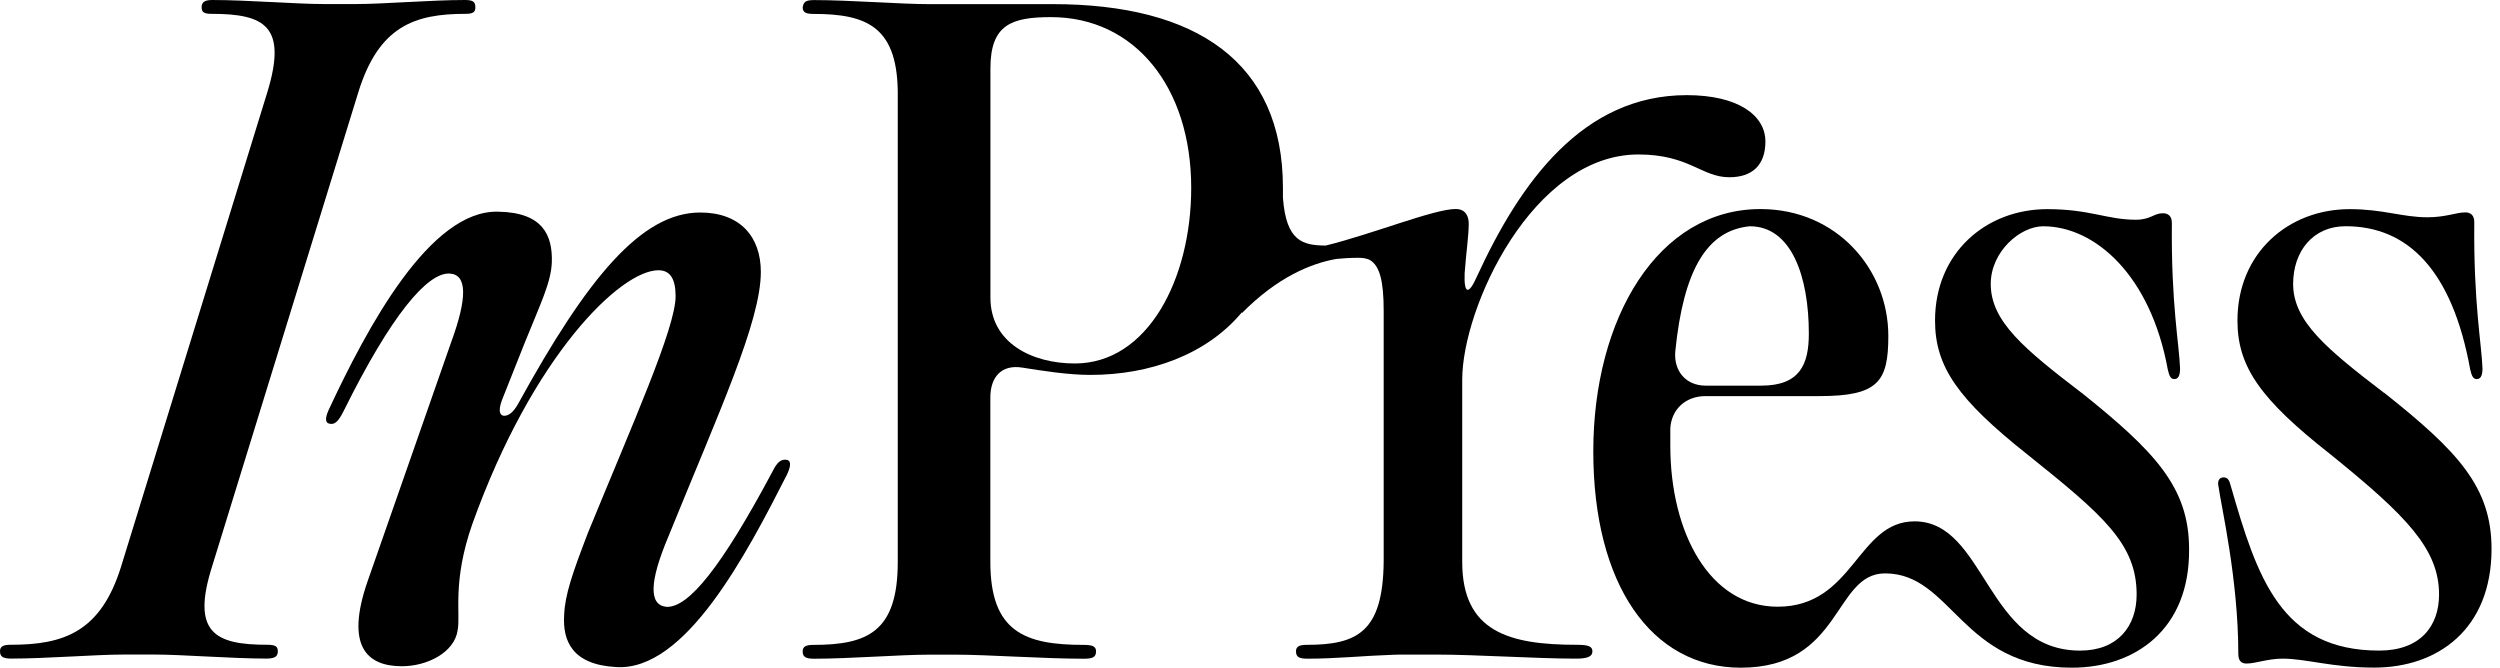
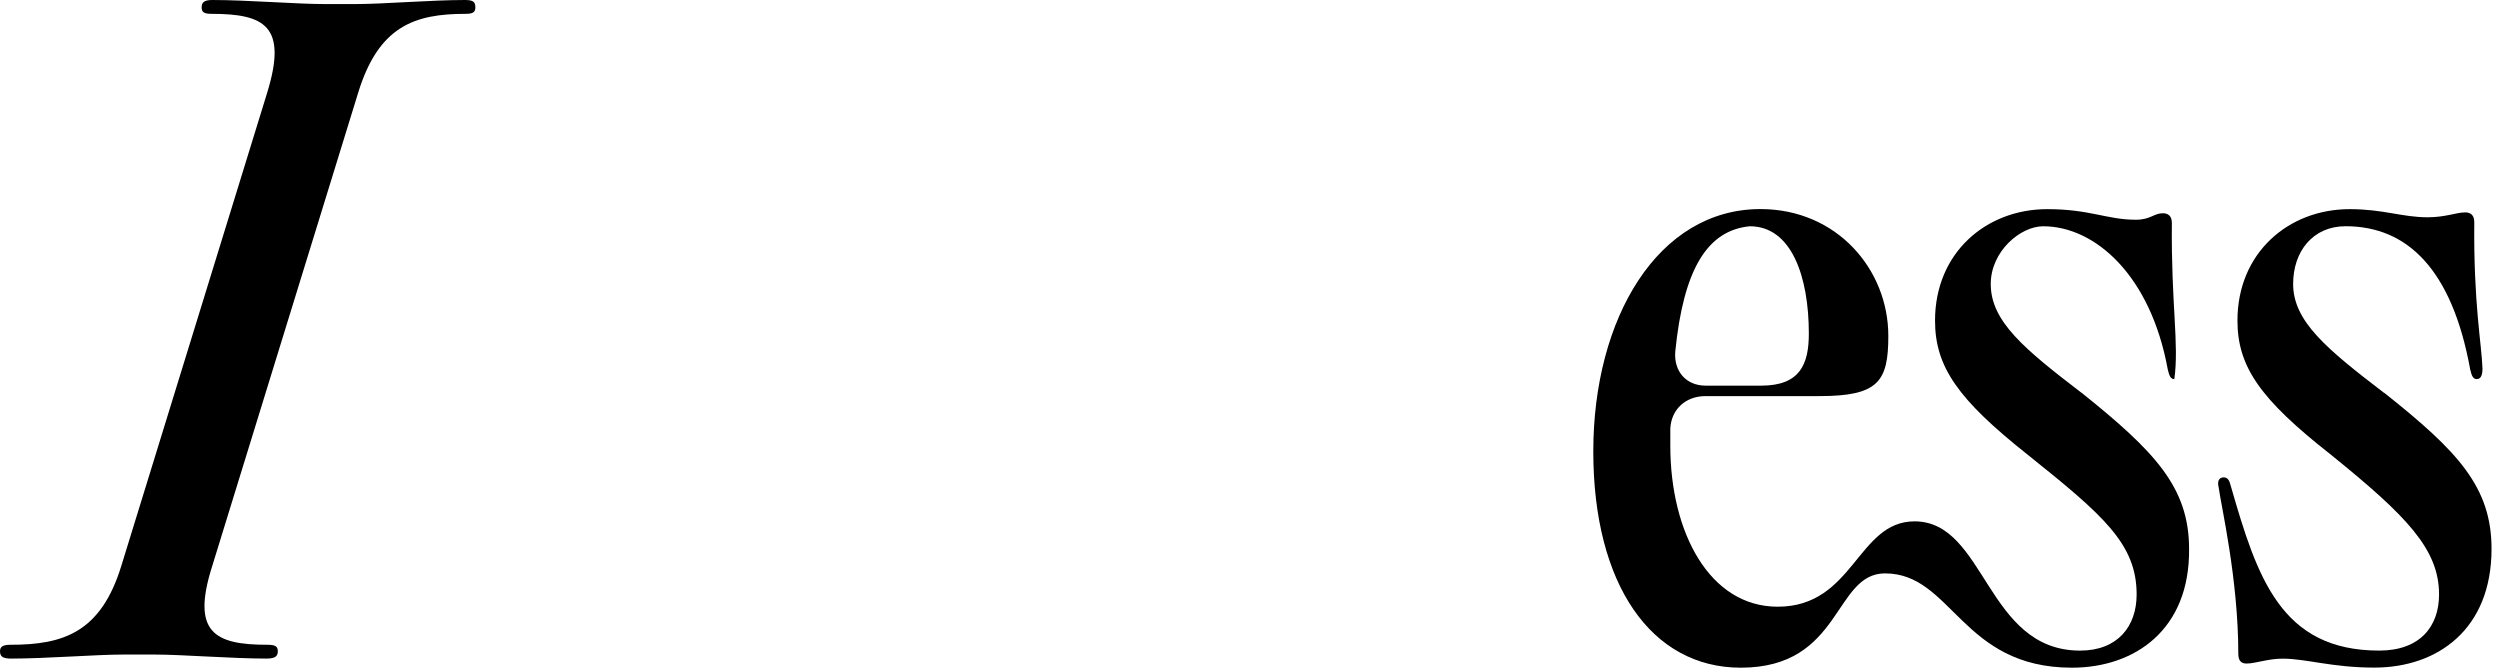
<svg xmlns="http://www.w3.org/2000/svg" width="161" height="43" viewBox="0 0 161 43" fill="none">
-   <path d="M101.555 41.525C97.175 41.525 94.167 40.689 94.167 36.183V24.453C94.167 19.793 98.706 9.948 105.513 9.948C108.787 9.948 109.578 11.415 111.371 11.415C112.849 11.415 113.692 10.63 113.692 9.112C113.692 7.436 111.951 6.127 108.626 6.127C101.922 6.127 97.912 11.73 95.114 17.805C94.586 19.008 94.269 18.957 94.323 17.596C94.427 16.184 94.586 15.187 94.586 14.402C94.586 13.984 94.427 13.46 93.743 13.46C92.355 13.46 88.424 15.062 85.378 15.814C83.921 15.801 82.824 15.565 82.621 12.726V12.099C82.621 3.981 77.026 0.266 67.79 0.266H59.767C58.026 0.266 54.701 0.005 52.431 0.005C51.903 0.005 51.747 0.111 51.692 0.478C51.692 0.793 51.903 0.896 52.379 0.896C55.864 0.896 57.868 1.733 57.816 6.238V36.189C57.816 40.691 55.864 41.531 52.379 41.531C51.906 41.531 51.692 41.637 51.692 41.949C51.692 42.316 51.903 42.422 52.431 42.422C54.701 42.422 57.974 42.161 59.767 42.161H61.615C63.567 42.161 67.262 42.422 69.794 42.422C70.377 42.422 70.585 42.316 70.585 41.949C70.585 41.634 70.374 41.531 69.794 41.531C65.995 41.531 63.778 40.694 63.778 36.189V25.61C63.778 24.25 64.517 23.462 65.836 23.674C67.155 23.883 68.792 24.144 70.216 24.144C74.067 24.144 77.71 22.835 79.98 20.111V20.162C82.254 17.865 84.398 16.969 86.062 16.675C86.516 16.632 86.996 16.602 87.458 16.602C87.737 16.602 88.005 16.626 88.244 16.759C88.851 17.14 89.109 18.096 89.109 20.005V36.186C89.057 40.689 87.42 41.528 84.149 41.528C83.675 41.528 83.462 41.634 83.462 41.946C83.462 42.313 83.672 42.419 84.201 42.419C84.209 42.419 84.217 42.419 84.228 42.419C84.231 42.419 84.234 42.419 84.239 42.419C86.035 42.419 87.893 42.229 89.497 42.177C89.738 42.169 89.987 42.155 90.217 42.155H92.473C95.112 42.155 98.911 42.416 101.498 42.416C102.289 42.416 102.552 42.259 102.552 41.944C102.552 41.629 102.289 41.525 101.55 41.525H101.555ZM69.219 23.408C66.474 23.408 63.783 22.099 63.783 19.166V4.402C63.783 1.575 65.154 1.103 67.689 1.103C73.073 1.103 76.714 5.605 76.714 12.099C76.714 17.963 73.917 23.408 69.219 23.408Z" fill="black" />
-   <path d="M134.062 25.305C130.367 22.478 128.204 20.696 128.204 18.29C128.204 16.196 130.104 14.572 131.582 14.572C134.908 14.572 138.497 17.714 139.603 23.787C139.709 24.259 139.813 24.414 140.027 24.414C140.24 24.414 140.396 24.257 140.396 23.733C140.342 22.163 139.816 19.596 139.868 14.36C139.868 13.887 139.605 13.733 139.288 13.733C138.708 13.733 138.497 14.151 137.547 14.151C135.699 14.151 134.591 13.469 131.845 13.469C127.887 13.469 124.616 16.297 124.616 20.642C124.616 23.627 126.094 25.721 130.58 29.281C135.488 33.208 137.599 35.041 137.599 38.287C137.599 40.329 136.386 41.899 133.958 41.899C127.89 41.899 127.89 33.575 123.296 33.575C119.601 33.575 119.39 39.072 114.482 39.072C110.103 39.072 107.568 34.305 107.568 28.703V27.603C107.623 26.399 108.52 25.509 109.837 25.509H117.173C120.973 25.509 121.608 24.566 121.608 21.633C121.608 17.339 118.284 13.464 113.374 13.464C106.777 13.464 102.608 20.482 102.608 29.069C102.608 37.657 106.355 42.999 112.106 42.999C118.651 42.999 118.071 36.926 121.397 36.926C125.724 36.926 126.305 42.999 133.43 42.999C137.495 42.999 141.031 40.538 140.977 35.354C140.977 31.375 138.76 29.069 134.062 25.299V25.305ZM112.689 14.572C115.38 14.572 116.489 17.82 116.489 21.484C116.489 23.472 115.908 24.835 113.428 24.835H109.84C108.573 24.835 107.781 23.893 107.888 22.635C108.416 17.348 109.947 14.833 112.689 14.572Z" fill="black" />
+   <path d="M134.062 25.305C130.367 22.478 128.204 20.696 128.204 18.29C128.204 16.196 130.104 14.572 131.582 14.572C134.908 14.572 138.497 17.714 139.603 23.787C139.709 24.259 139.813 24.414 140.027 24.414C140.342 22.163 139.816 19.596 139.868 14.36C139.868 13.887 139.605 13.733 139.288 13.733C138.708 13.733 138.497 14.151 137.547 14.151C135.699 14.151 134.591 13.469 131.845 13.469C127.887 13.469 124.616 16.297 124.616 20.642C124.616 23.627 126.094 25.721 130.58 29.281C135.488 33.208 137.599 35.041 137.599 38.287C137.599 40.329 136.386 41.899 133.958 41.899C127.89 41.899 127.89 33.575 123.296 33.575C119.601 33.575 119.39 39.072 114.482 39.072C110.103 39.072 107.568 34.305 107.568 28.703V27.603C107.623 26.399 108.52 25.509 109.837 25.509H117.173C120.973 25.509 121.608 24.566 121.608 21.633C121.608 17.339 118.284 13.464 113.374 13.464C106.777 13.464 102.608 20.482 102.608 29.069C102.608 37.657 106.355 42.999 112.106 42.999C118.651 42.999 118.071 36.926 121.397 36.926C125.724 36.926 126.305 42.999 133.43 42.999C137.495 42.999 141.031 40.538 140.977 35.354C140.977 31.375 138.76 29.069 134.062 25.299V25.305ZM112.689 14.572C115.38 14.572 116.489 17.82 116.489 21.484C116.489 23.472 115.908 24.835 113.428 24.835H109.84C108.573 24.835 107.781 23.893 107.888 22.635C108.416 17.348 109.947 14.833 112.689 14.572Z" fill="black" />
  <path d="M153.536 25.302C149.84 22.475 147.678 20.693 147.678 18.287C147.678 16.193 148.945 14.569 151.055 14.569C155.066 14.569 157.918 17.396 159.079 23.784C159.183 24.256 159.289 24.411 159.503 24.411C159.716 24.411 159.872 24.254 159.872 23.73C159.818 22.16 159.292 19.542 159.344 14.306C159.344 13.833 159.081 13.678 158.764 13.678C158.181 13.678 157.496 13.993 156.336 13.993C154.699 13.993 153.486 13.469 151.321 13.469C147.363 13.469 144.092 16.296 144.092 20.642C144.092 23.626 145.57 25.72 150.108 29.281C154.964 33.208 157.075 35.353 157.075 38.286C157.075 40.329 155.862 41.898 153.223 41.898C146.889 41.898 145.359 37.187 143.67 31.32C143.566 30.902 143.459 30.744 143.197 30.744C142.934 30.744 142.775 30.954 142.879 31.372C143.038 32.575 144.147 37.29 144.147 42.105C144.147 42.575 144.357 42.732 144.675 42.732C145.258 42.732 146.046 42.417 146.999 42.417C148.529 42.417 150.166 42.993 152.909 42.993C156.974 42.993 160.455 40.532 160.455 35.348C160.455 31.369 158.293 29.063 153.541 25.294L153.536 25.302Z" fill="black" />
  <path d="M17.207 41.523C13.829 41.523 12.299 40.738 13.67 36.444L23.067 5.969C24.387 1.676 26.708 0.891 29.982 0.891C30.458 0.891 30.614 0.785 30.614 0.473C30.614 0.106 30.455 0 29.927 0C27.817 0 24.649 0.261 22.96 0.261H20.85C19.109 0.261 15.89 0 13.673 0C13.145 0 12.986 0.158 12.986 0.473C12.986 0.788 13.145 0.891 13.618 0.891C17.048 0.891 18.526 1.676 17.207 5.969L7.812 36.444C6.493 40.738 4.065 41.523 0.687 41.523C0.211 41.523 0 41.629 0 41.941C0 42.307 0.211 42.413 0.739 42.413C2.956 42.413 6.175 42.153 7.916 42.153H9.975C11.716 42.153 14.989 42.413 17.152 42.413C17.732 42.413 17.891 42.256 17.891 41.941C17.891 41.626 17.732 41.523 17.204 41.523H17.207Z" fill="black" />
-   <path d="M50.58 29.603C50.262 29.603 50.051 29.761 49.737 30.388C46.466 36.515 44.352 39.133 42.929 39.082C41.768 38.976 41.82 37.458 43.033 34.579C46.307 26.515 48.998 20.704 48.998 17.51C48.998 15.258 47.678 13.686 45.092 13.686C41.292 13.686 37.807 17.928 33.376 25.991C33.058 26.567 32.743 26.776 32.478 26.776C32.212 26.776 32.056 26.515 32.319 25.782L33.797 22.064C34.854 19.446 35.486 18.189 35.538 16.88C35.59 15.152 34.958 13.686 32.108 13.634C27.674 13.477 23.612 21.173 21.184 26.358C20.866 27.04 20.973 27.3 21.343 27.3C21.605 27.3 21.819 27.091 22.134 26.464C25.194 20.285 27.515 17.561 28.941 17.616C30.102 17.667 30.102 19.188 29.045 22.067L23.664 37.46C22.238 41.597 23.612 42.906 25.881 42.906C27.518 42.906 29.259 42.015 29.47 40.603C29.68 39.554 29.1 37.512 30.419 33.742C34.326 22.852 39.973 17.404 42.401 17.404C43.14 17.404 43.509 17.928 43.509 19.079C43.509 21.122 40.712 27.352 37.862 34.318C36.86 36.936 36.384 38.297 36.332 39.606C36.225 41.282 36.86 42.8 39.658 42.957C44.144 43.272 48.102 35.627 50.689 30.549C51.007 29.867 50.9 29.606 50.583 29.606L50.58 29.603Z" fill="black" />
</svg>